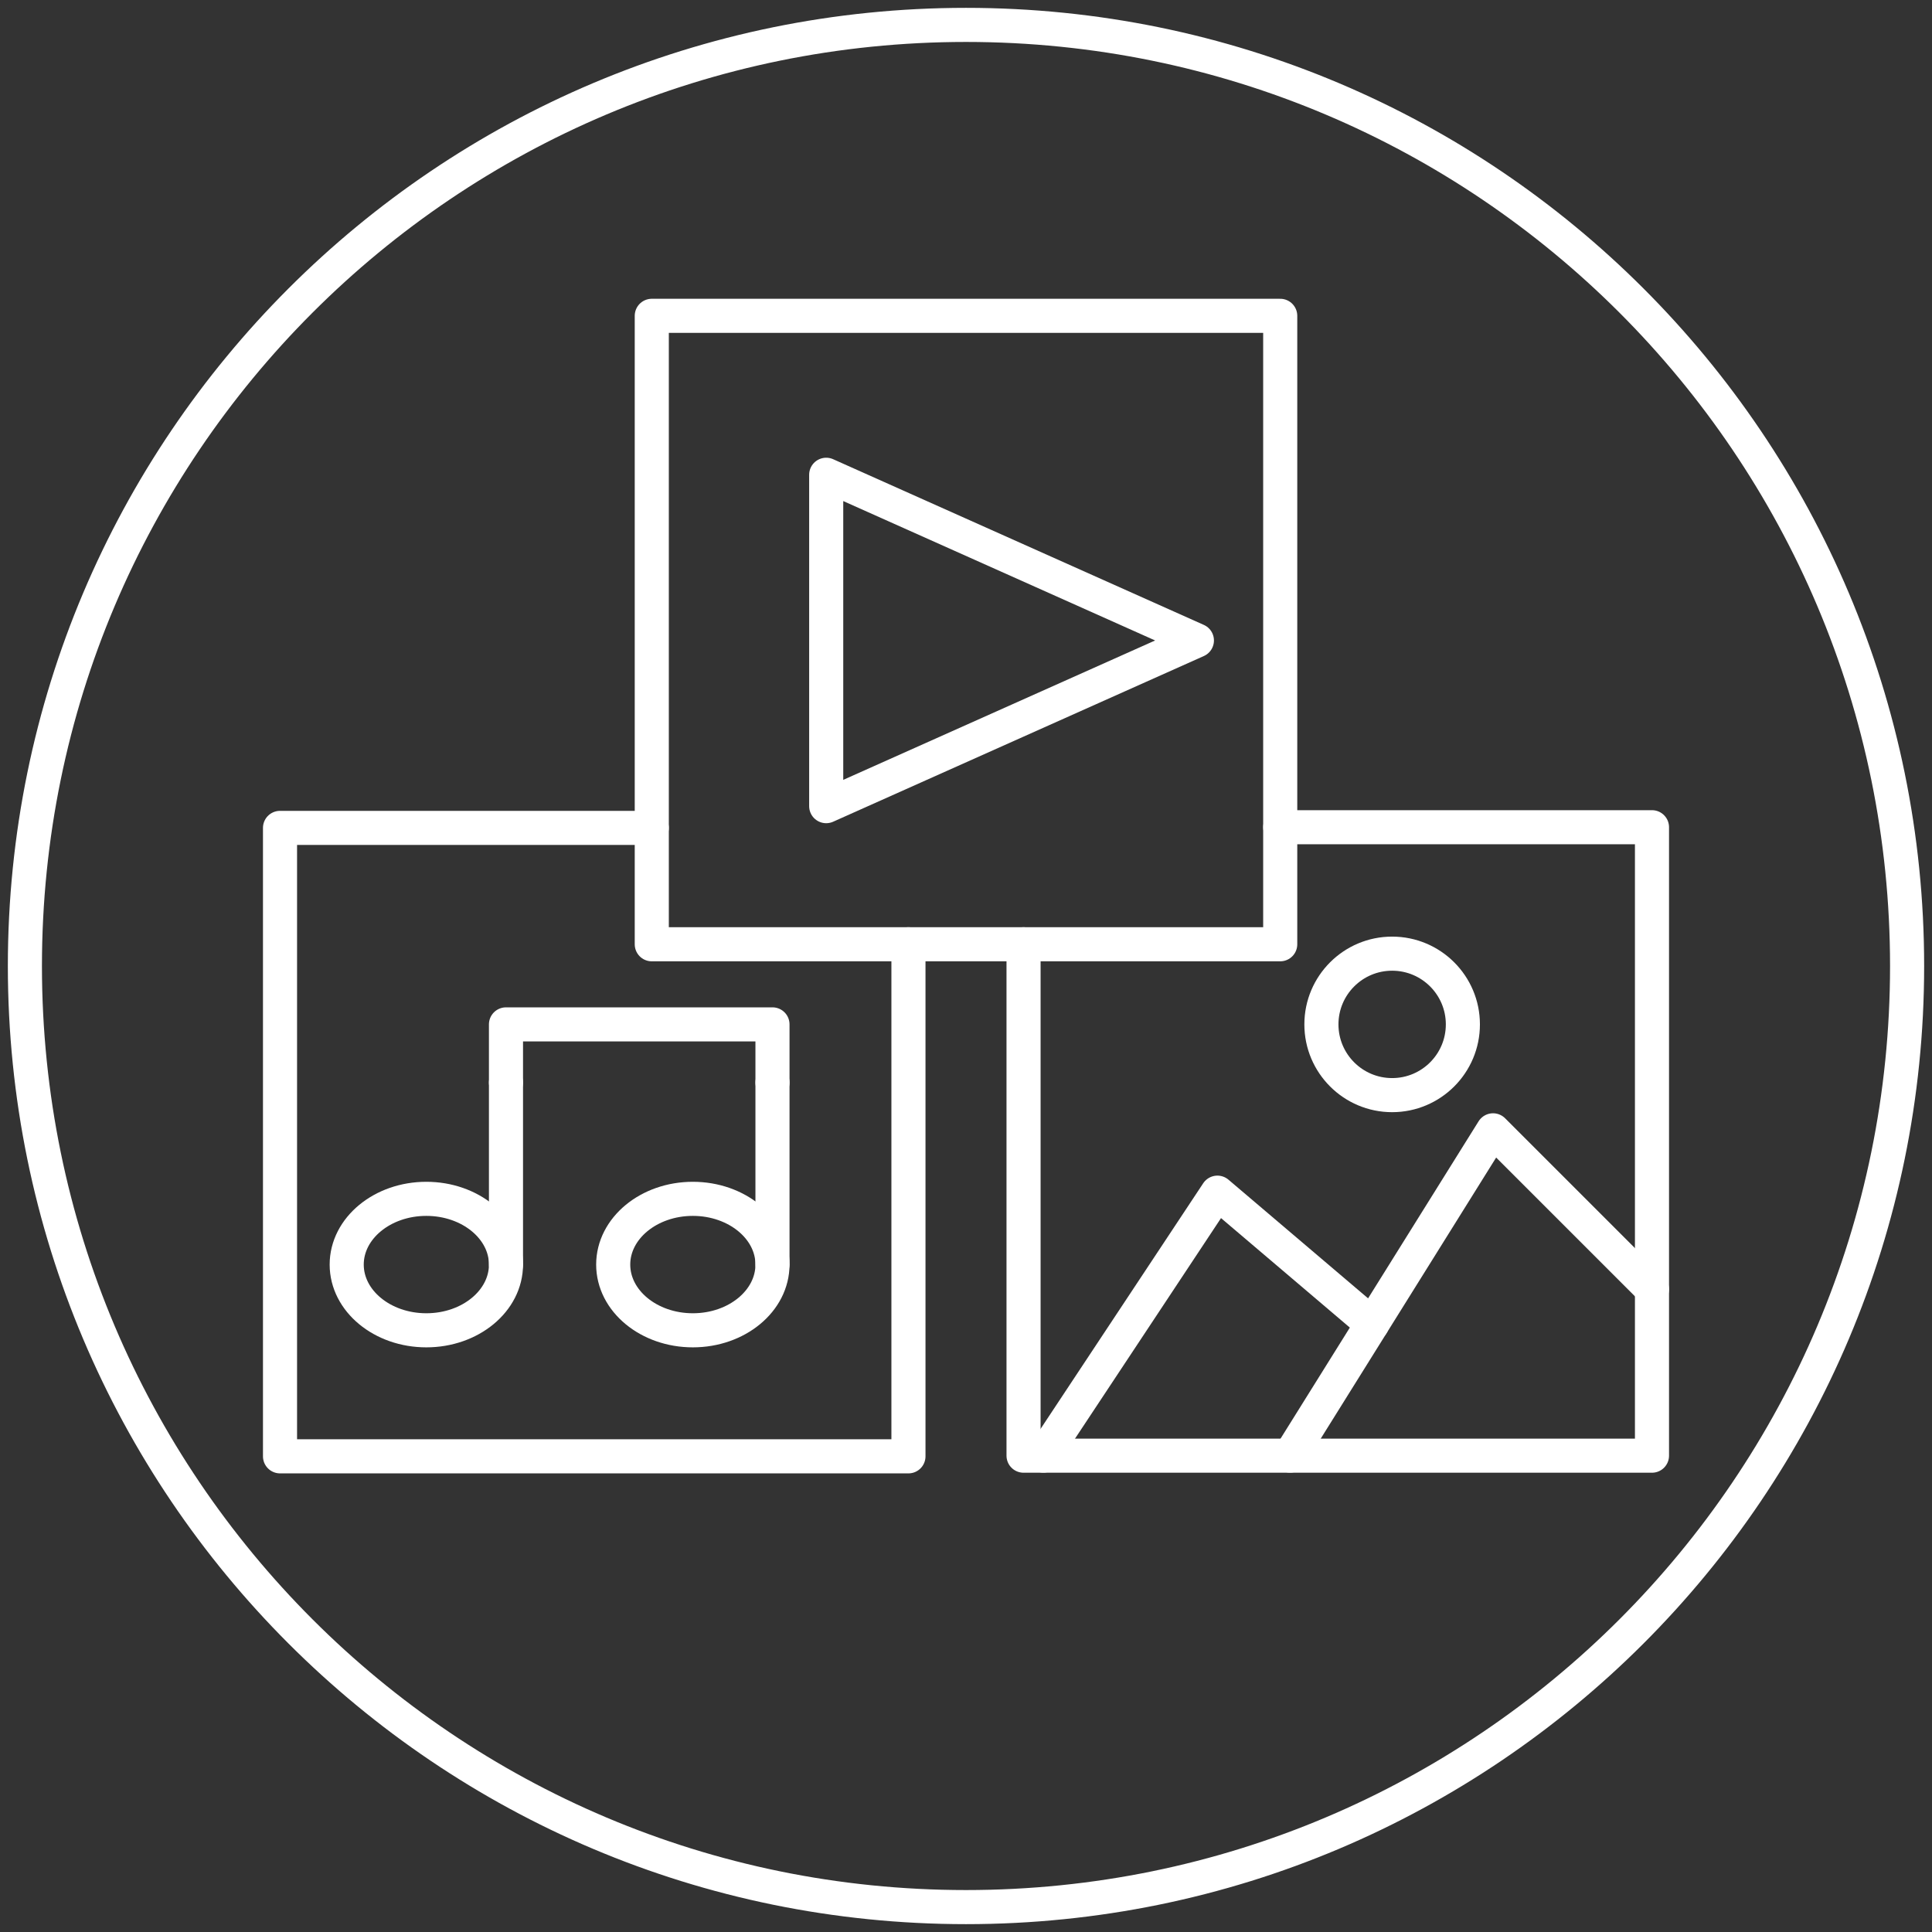
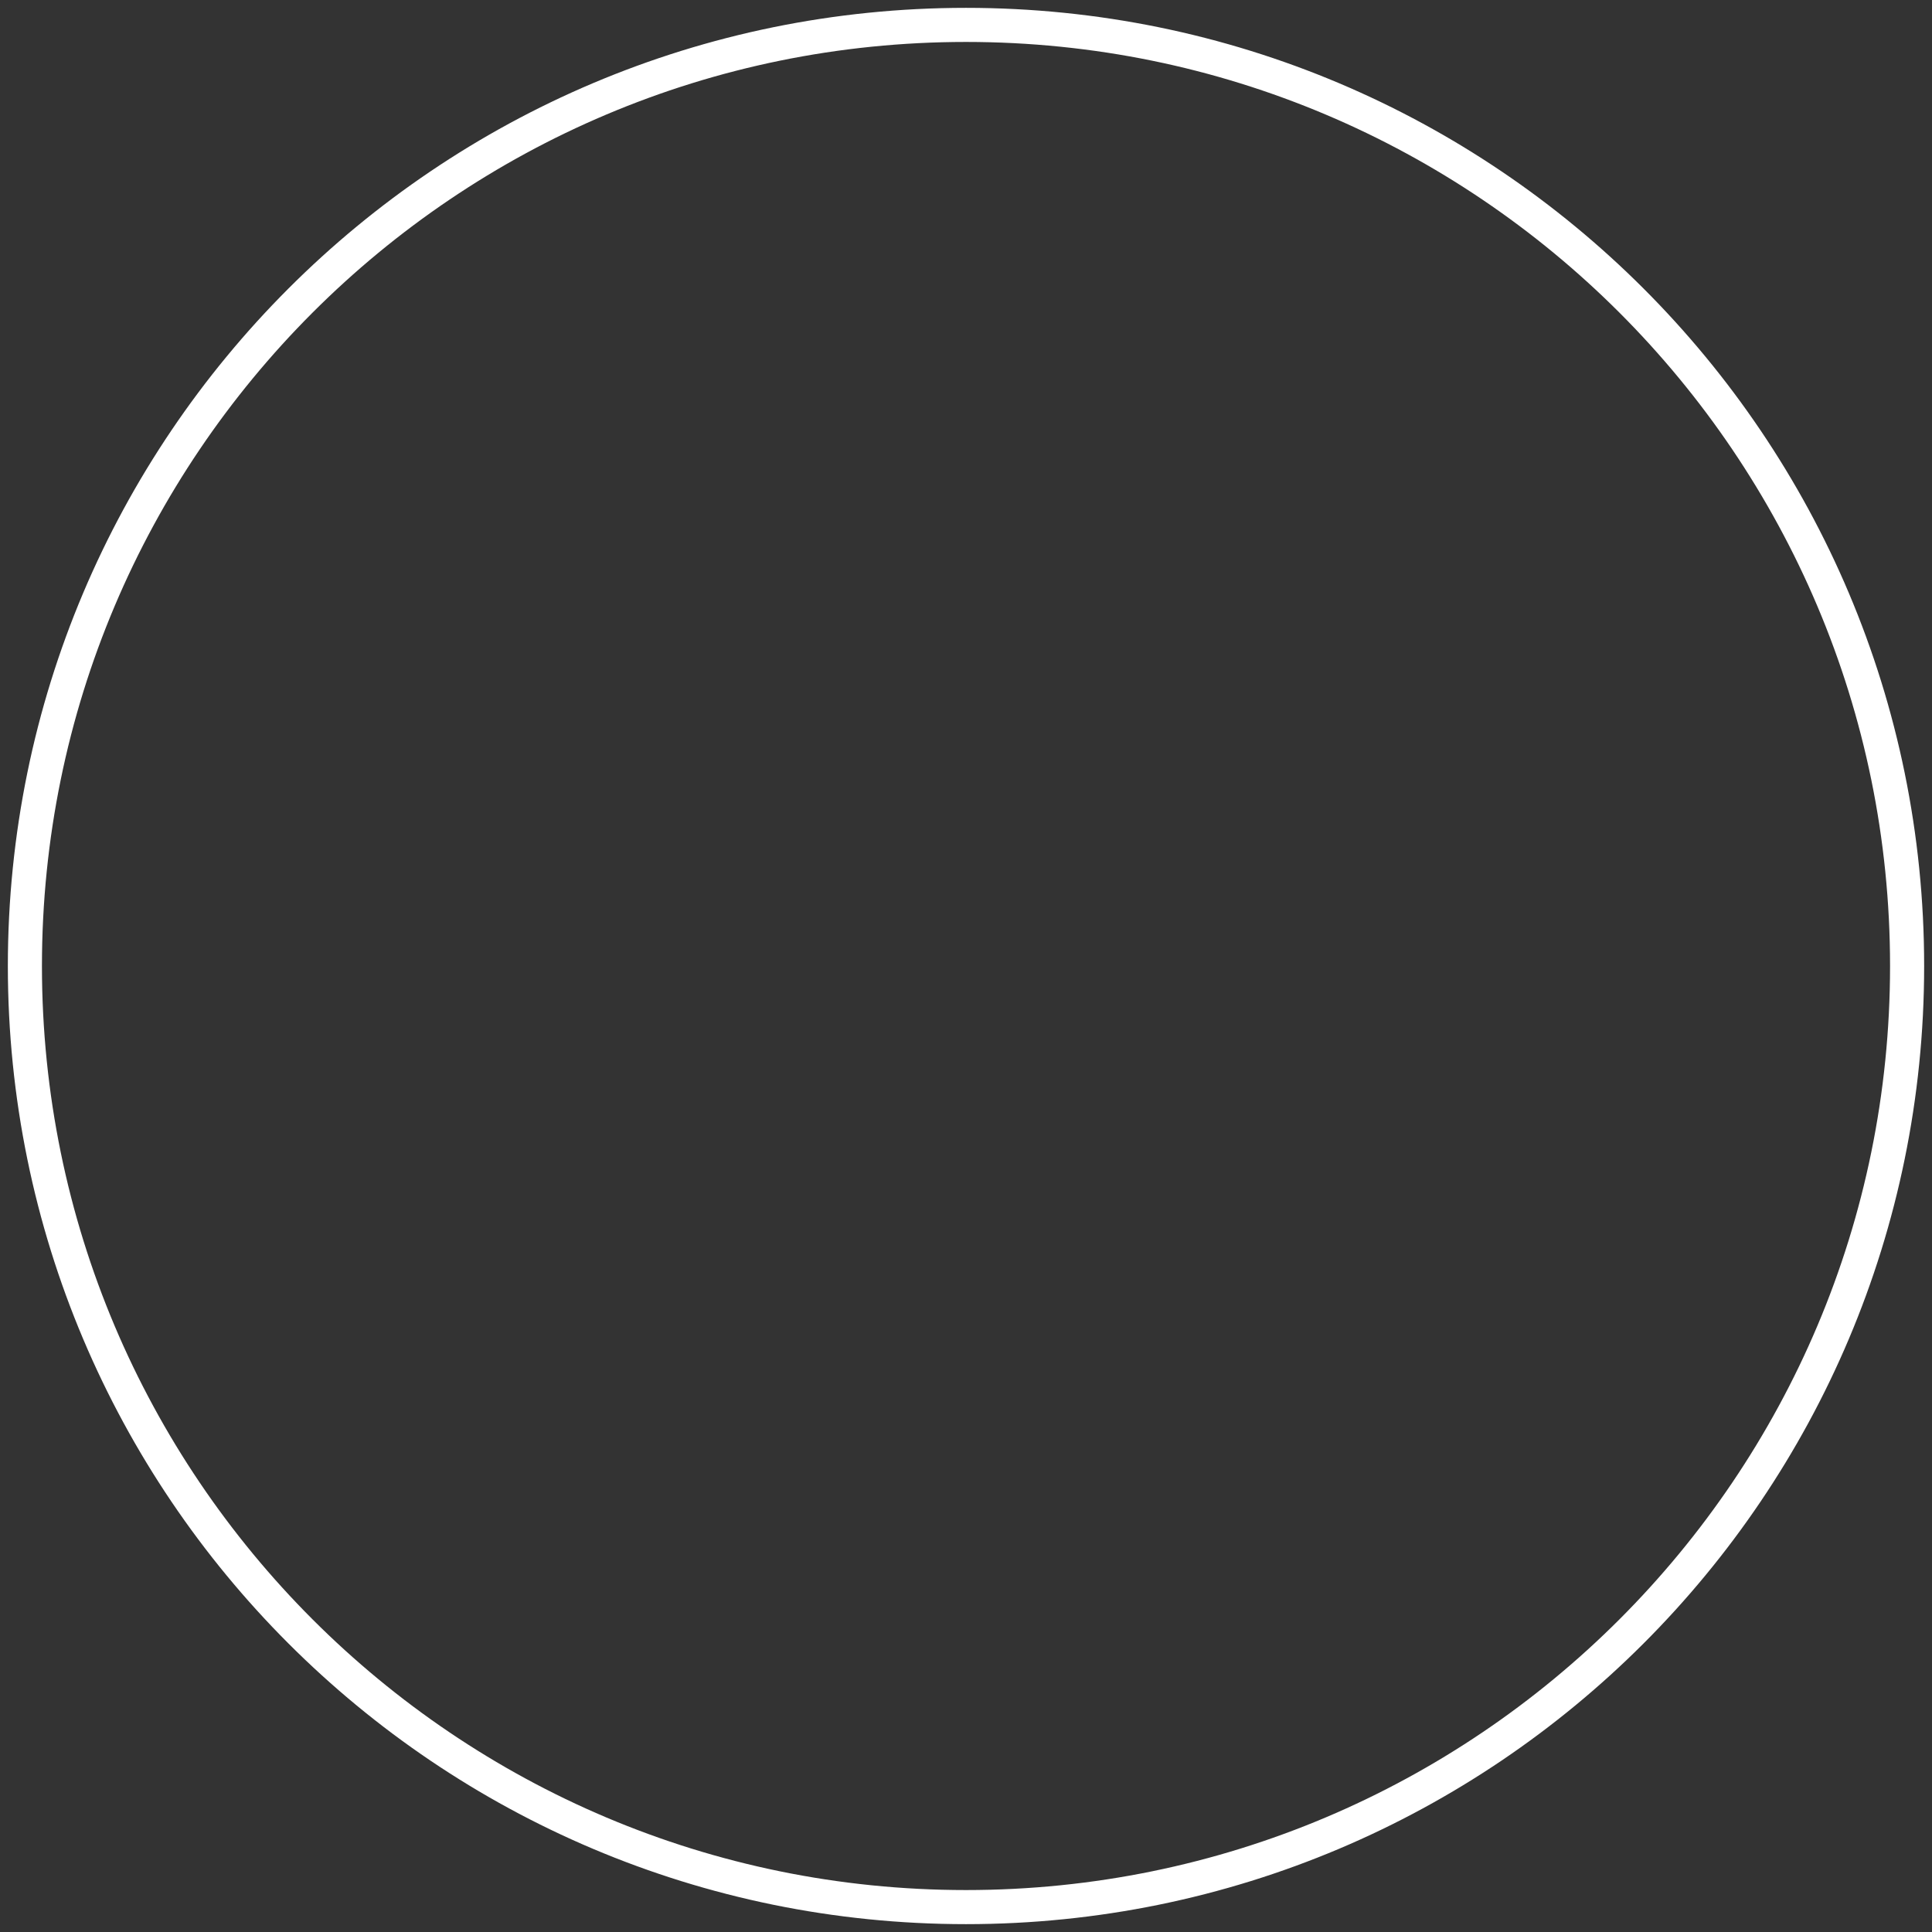
<svg xmlns="http://www.w3.org/2000/svg" xmlns:xlink="http://www.w3.org/1999/xlink" width="170px" height="170px" viewBox="0 0 170 170" version="1.1">
  <rect x="0" y="0" width="170" height="170" fill="#333333" stroke="none" />
  <title>Group 16</title>
  <defs>
-     <polygon id="path-1" points="0 170 170 170 170 0 0 0" />
-   </defs>
+     </defs>
  <g id="Asthma-Aktivisten" stroke="none" stroke-width="1" fill="none" fill-rule="evenodd">
    <g id="Blogbeitrag-Schlaf" transform="translate(-255, -2337)">
      <g id="Group-9" transform="translate(207, 2252.5)">
        <g id="Group-16" transform="translate(48, 84.5)">
          <path d="M167.809,85 C167.809,130.735 130.734,167.809 85,167.809 C39.265,167.809 2.191,130.735 2.191,85 C2.191,39.266 39.265,2.191 85,2.191 C130.734,2.191 167.809,39.266 167.809,85 Z" id="Stroke-1" stroke="#FFFFFF" stroke-width="3" stroke-linecap="round" stroke-linejoin="round" />
          <mask id="mask-2" fill="white">
            <use xlink:href="#path-1" />
          </mask>
          <g id="Clip-4" />
          <polygon id="Stroke-3" stroke="#FFFFFF" stroke-width="3" stroke-linecap="round" stroke-linejoin="round" mask="url(#mask-2)" points="57.351 83.088 112.649 83.088 112.649 27.79 57.351 27.79" />
          <polygon id="Stroke-5" stroke="#FFFFFF" stroke-width="3" stroke-linecap="round" stroke-linejoin="round" mask="url(#mask-2)" points="72.699 41.776 72.699 70.935 105.317 56.356" />
          <polyline id="Stroke-6" stroke="#FFFFFF" stroke-width="3" stroke-linecap="round" stroke-linejoin="round" mask="url(#mask-2)" points="67.972 95.255 67.972 90.138 44.522 90.138 44.522 95.255" />
-           <polyline id="Stroke-7" stroke="#FFFFFF" stroke-width="3" stroke-linecap="round" stroke-linejoin="round" mask="url(#mask-2)" points="79.936 83.088 79.936 128.145 24.639 128.145 24.639 72.848 57.352 72.848" />
          <path d="M44.522,111.272 C44.522,114.467 41.384,117.056 37.513,117.056 C33.644,117.056 30.507,114.467 30.507,111.272 C30.507,108.078 33.644,105.488 37.513,105.488 C41.384,105.488 44.522,108.078 44.522,111.272 Z" id="Stroke-8" stroke="#FFFFFF" stroke-width="3" stroke-linecap="round" stroke-linejoin="round" mask="url(#mask-2)" />
-           <path d="M67.972,111.272 C67.972,114.467 64.835,117.056 60.964,117.056 C57.095,117.056 53.957,114.467 53.957,111.272 C53.957,108.078 57.095,105.488 60.964,105.488 C64.835,105.488 67.972,108.078 67.972,111.272 Z" id="Stroke-9" stroke="#FFFFFF" stroke-width="3" stroke-linecap="round" stroke-linejoin="round" mask="url(#mask-2)" />
          <line x1="67.972" y1="95.255" x2="67.972" y2="111.272" id="Stroke-10" stroke="#FFFFFF" stroke-width="3" stroke-linecap="round" stroke-linejoin="round" mask="url(#mask-2)" />
          <line x1="44.522" y1="111.272" x2="44.522" y2="95.255" id="Stroke-11" stroke="#FFFFFF" stroke-width="3" stroke-linecap="round" stroke-linejoin="round" mask="url(#mask-2)" />
-           <polyline id="Stroke-12" stroke="#FFFFFF" stroke-width="3" stroke-linecap="round" stroke-linejoin="round" mask="url(#mask-2)" points="112.649 72.789 145.361 72.789 145.361 128.087 90.064 128.087 90.064 83.089" />
          <polyline id="Stroke-13" stroke="#FFFFFF" stroke-width="3" stroke-linecap="round" stroke-linejoin="round" mask="url(#mask-2)" points="113.514 128.079 131.376 99.459 145.361 113.443" />
-           <polyline id="Stroke-14" stroke="#FFFFFF" stroke-width="3" stroke-linecap="round" stroke-linejoin="round" mask="url(#mask-2)" points="91.805 128.079 107.123 104.945 120.733 116.512" />
-           <path d="M128.721,90.138 C128.721,93.575 125.934,96.362 122.497,96.362 C119.06,96.362 116.273,93.575 116.273,90.138 C116.273,86.701 119.06,83.914 122.497,83.914 C125.934,83.914 128.721,86.701 128.721,90.138 Z" id="Stroke-15" stroke="#FFFFFF" stroke-width="3" stroke-linecap="round" stroke-linejoin="round" mask="url(#mask-2)" />
+           <path d="M128.721,90.138 C128.721,93.575 125.934,96.362 122.497,96.362 C119.06,96.362 116.273,93.575 116.273,90.138 C116.273,86.701 119.06,83.914 122.497,83.914 Z" id="Stroke-15" stroke="#FFFFFF" stroke-width="3" stroke-linecap="round" stroke-linejoin="round" mask="url(#mask-2)" />
        </g>
      </g>
    </g>
  </g>
</svg>